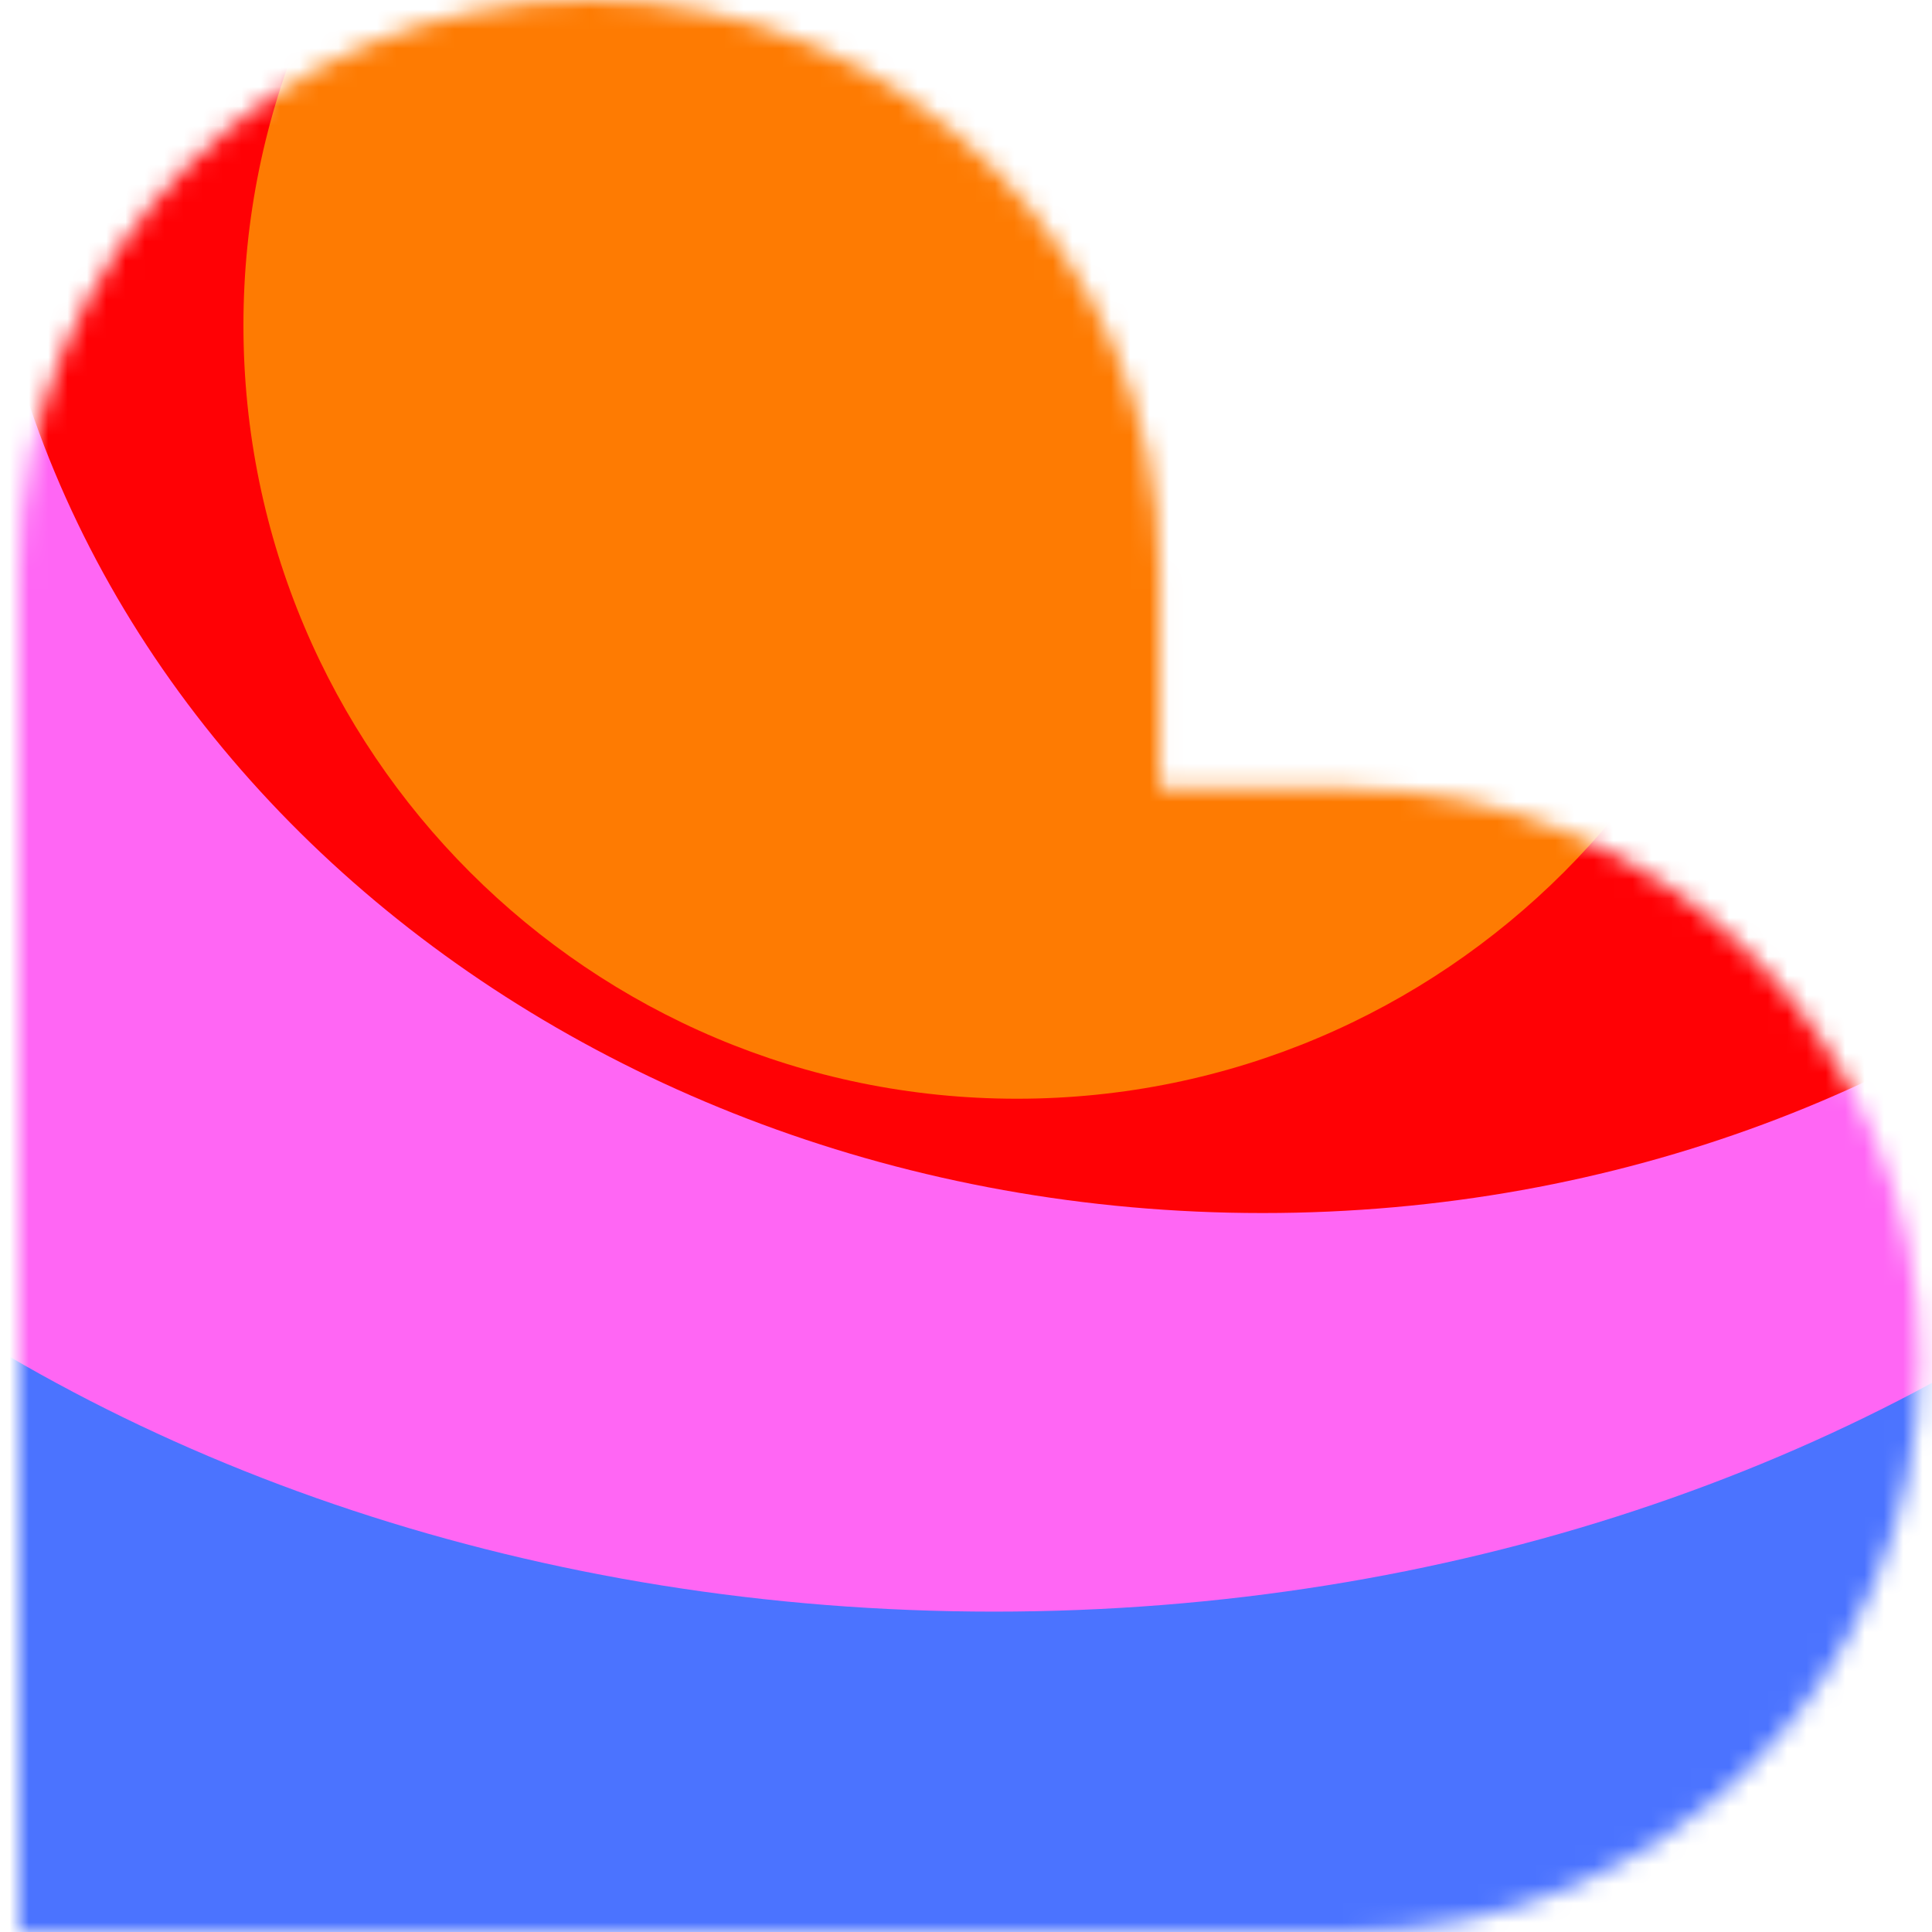
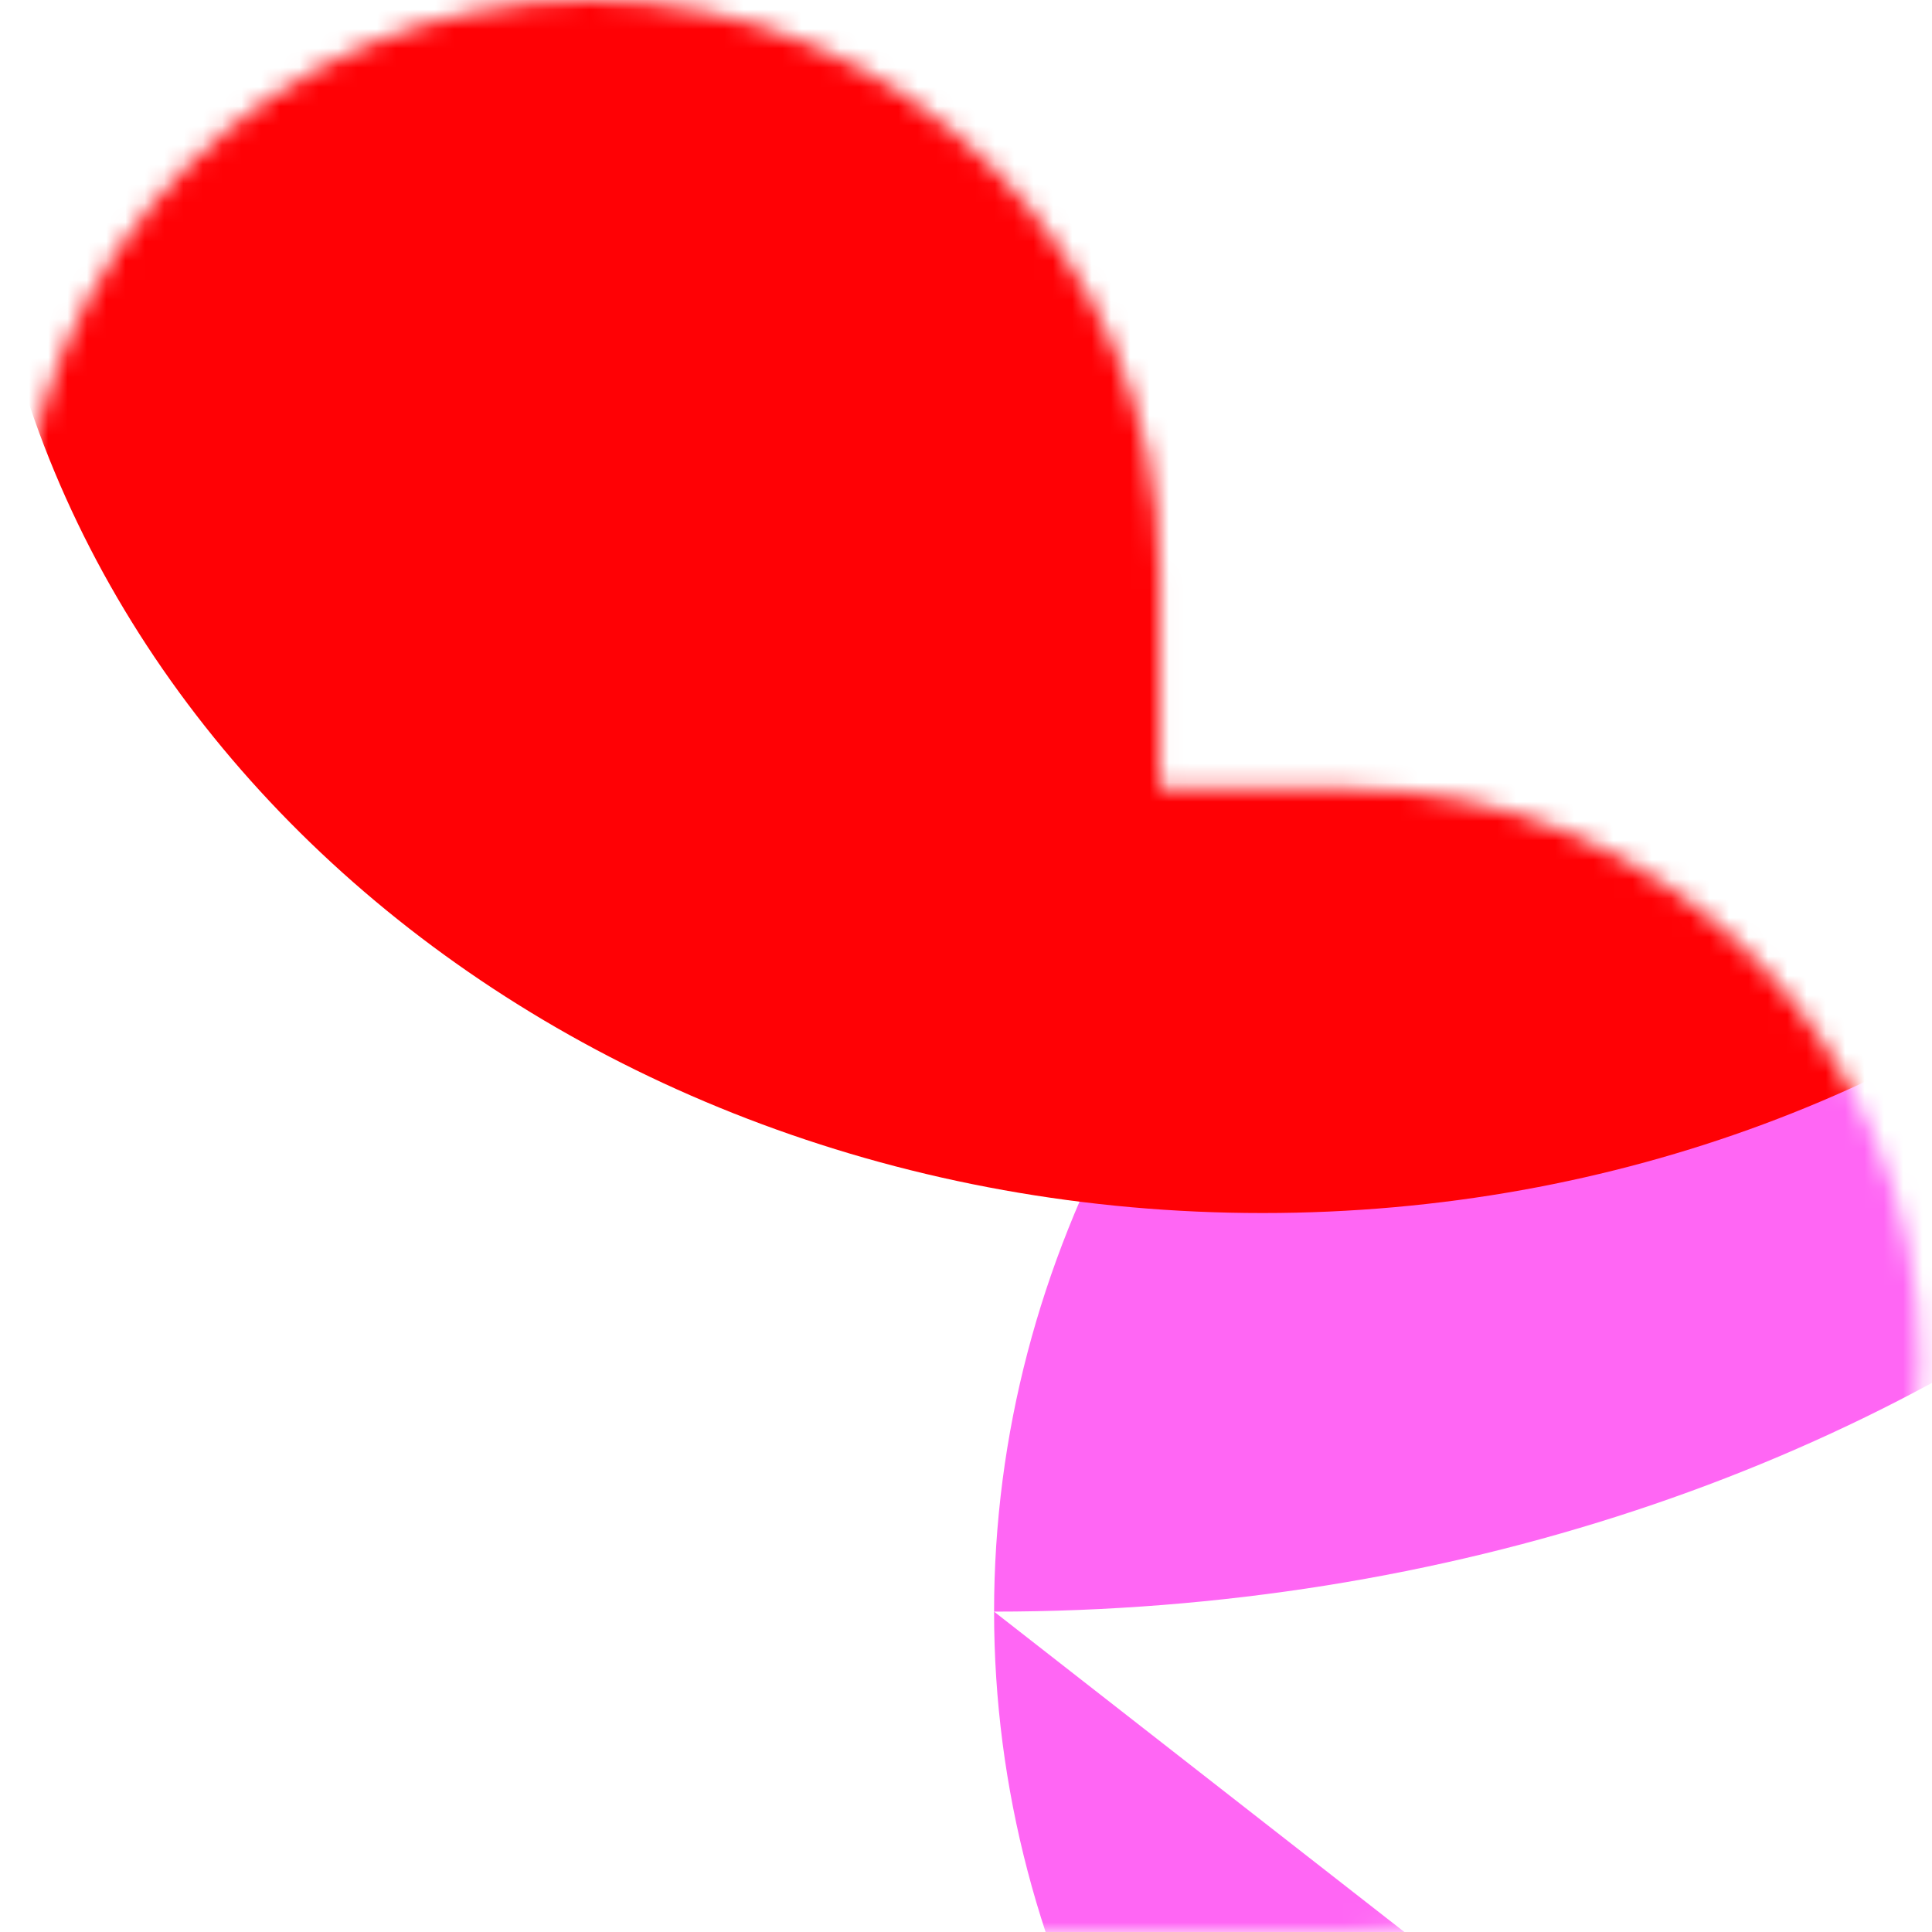
<svg xmlns="http://www.w3.org/2000/svg" fill="none" viewBox="0 0 100 100">
  <mask id="b" width="99" height="100" x="1" y="0" maskUnits="userSpaceOnUse" style="mask-type:alpha">
    <path fill="url(#a)" fill-rule="evenodd" d="M30.507 0c16.292 0 29.506 13.244 29.506 29.587v11.245h9.821c16.293 0 29.507 13.244 29.507 29.586C99.34 86.761 86.13 100 69.834 100H1V29.582C1 13.249 14.21 0 30.507 0" clip-rule="evenodd" />
  </mask>
  <g mask="url(#b)">
    <g filter="url(#c)">
-       <path fill="#4B73FF" d="M44.14 119.951c36.766 0 66.571-29.805 66.571-66.57 0-36.766-29.805-66.57-66.57-66.57-36.766 0-66.57 29.804-66.57 66.57s29.804 66.57 66.57 66.57" />
-     </g>
+       </g>
    <g filter="url(#d)">
-       <path fill="#FF66F4" d="M51.452 83.417c47.086 0 85.257-29.804 85.257-66.57s-38.17-66.57-85.257-66.57c-47.085 0-85.256 29.805-85.256 66.57 0 36.766 38.17 66.57 85.256 66.57" />
+       <path fill="#FF66F4" d="M51.452 83.417c47.086 0 85.257-29.804 85.257-66.57c-47.085 0-85.256 29.805-85.256 66.57 0 36.766 38.17 66.57 85.256 66.57" />
    </g>
    <g filter="url(#e)">
      <path fill="#FF0105" d="M65.356 62.787c36.766 0 66.57-26.175 66.57-58.464s-29.804-58.464-66.57-58.464-66.57 26.175-66.57 58.464 29.805 58.464 66.57 58.464" />
    </g>
    <g filter="url(#f)">
-       <path fill="#FE7B02" d="M52.637 56.87c22.112 0 40.037-17.926 40.037-40.038S74.749-23.205 52.637-23.205 12.6-5.279 12.6 16.832 30.525 56.87 52.637 56.87" />
-     </g>
+       </g>
  </g>
  <defs>
    <filter id="c" width="192.813" height="192.813" x="-52.266" y="-43.026" color-interpolation-filters="sRGB" filterUnits="userSpaceOnUse">
      <feFlood flood-opacity="0" result="BackgroundImageFix" />
      <feBlend in="SourceGraphic" in2="BackgroundImageFix" result="shape" />
      <feGaussianBlur result="effect1_foregroundBlur_811_94" stdDeviation="14.918" />
    </filter>
    <filter id="d" width="230.186" height="192.813" x="-63.641" y="-79.559" color-interpolation-filters="sRGB" filterUnits="userSpaceOnUse">
      <feFlood flood-opacity="0" result="BackgroundImageFix" />
      <feBlend in="SourceGraphic" in2="BackgroundImageFix" result="shape" />
      <feGaussianBlur result="effect1_foregroundBlur_811_94" stdDeviation="14.918" />
    </filter>
    <filter id="e" width="192.813" height="176.601" x="-31.05" y="-83.977" color-interpolation-filters="sRGB" filterUnits="userSpaceOnUse">
      <feFlood flood-opacity="0" result="BackgroundImageFix" />
      <feBlend in="SourceGraphic" in2="BackgroundImageFix" result="shape" />
      <feGaussianBlur result="effect1_foregroundBlur_811_94" stdDeviation="14.918" />
    </filter>
    <filter id="f" width="139.747" height="139.747" x="-17.237" y="-53.041" color-interpolation-filters="sRGB" filterUnits="userSpaceOnUse">
      <feFlood flood-opacity="0" result="BackgroundImageFix" />
      <feBlend in="SourceGraphic" in2="BackgroundImageFix" result="shape" />
      <feGaussianBlur result="effect1_foregroundBlur_811_94" stdDeviation="14.918" />
    </filter>
    <linearGradient id="a" x1="34.095" x2="64.057" y1="17.572" y2="99.96" gradientUnits="userSpaceOnUse">
      <stop offset=".025" stop-color="#FF8E63" />
      <stop offset=".56" stop-color="#FF7EB0" />
      <stop offset=".95" stop-color="#4B73FF" />
    </linearGradient>
  </defs>
</svg>